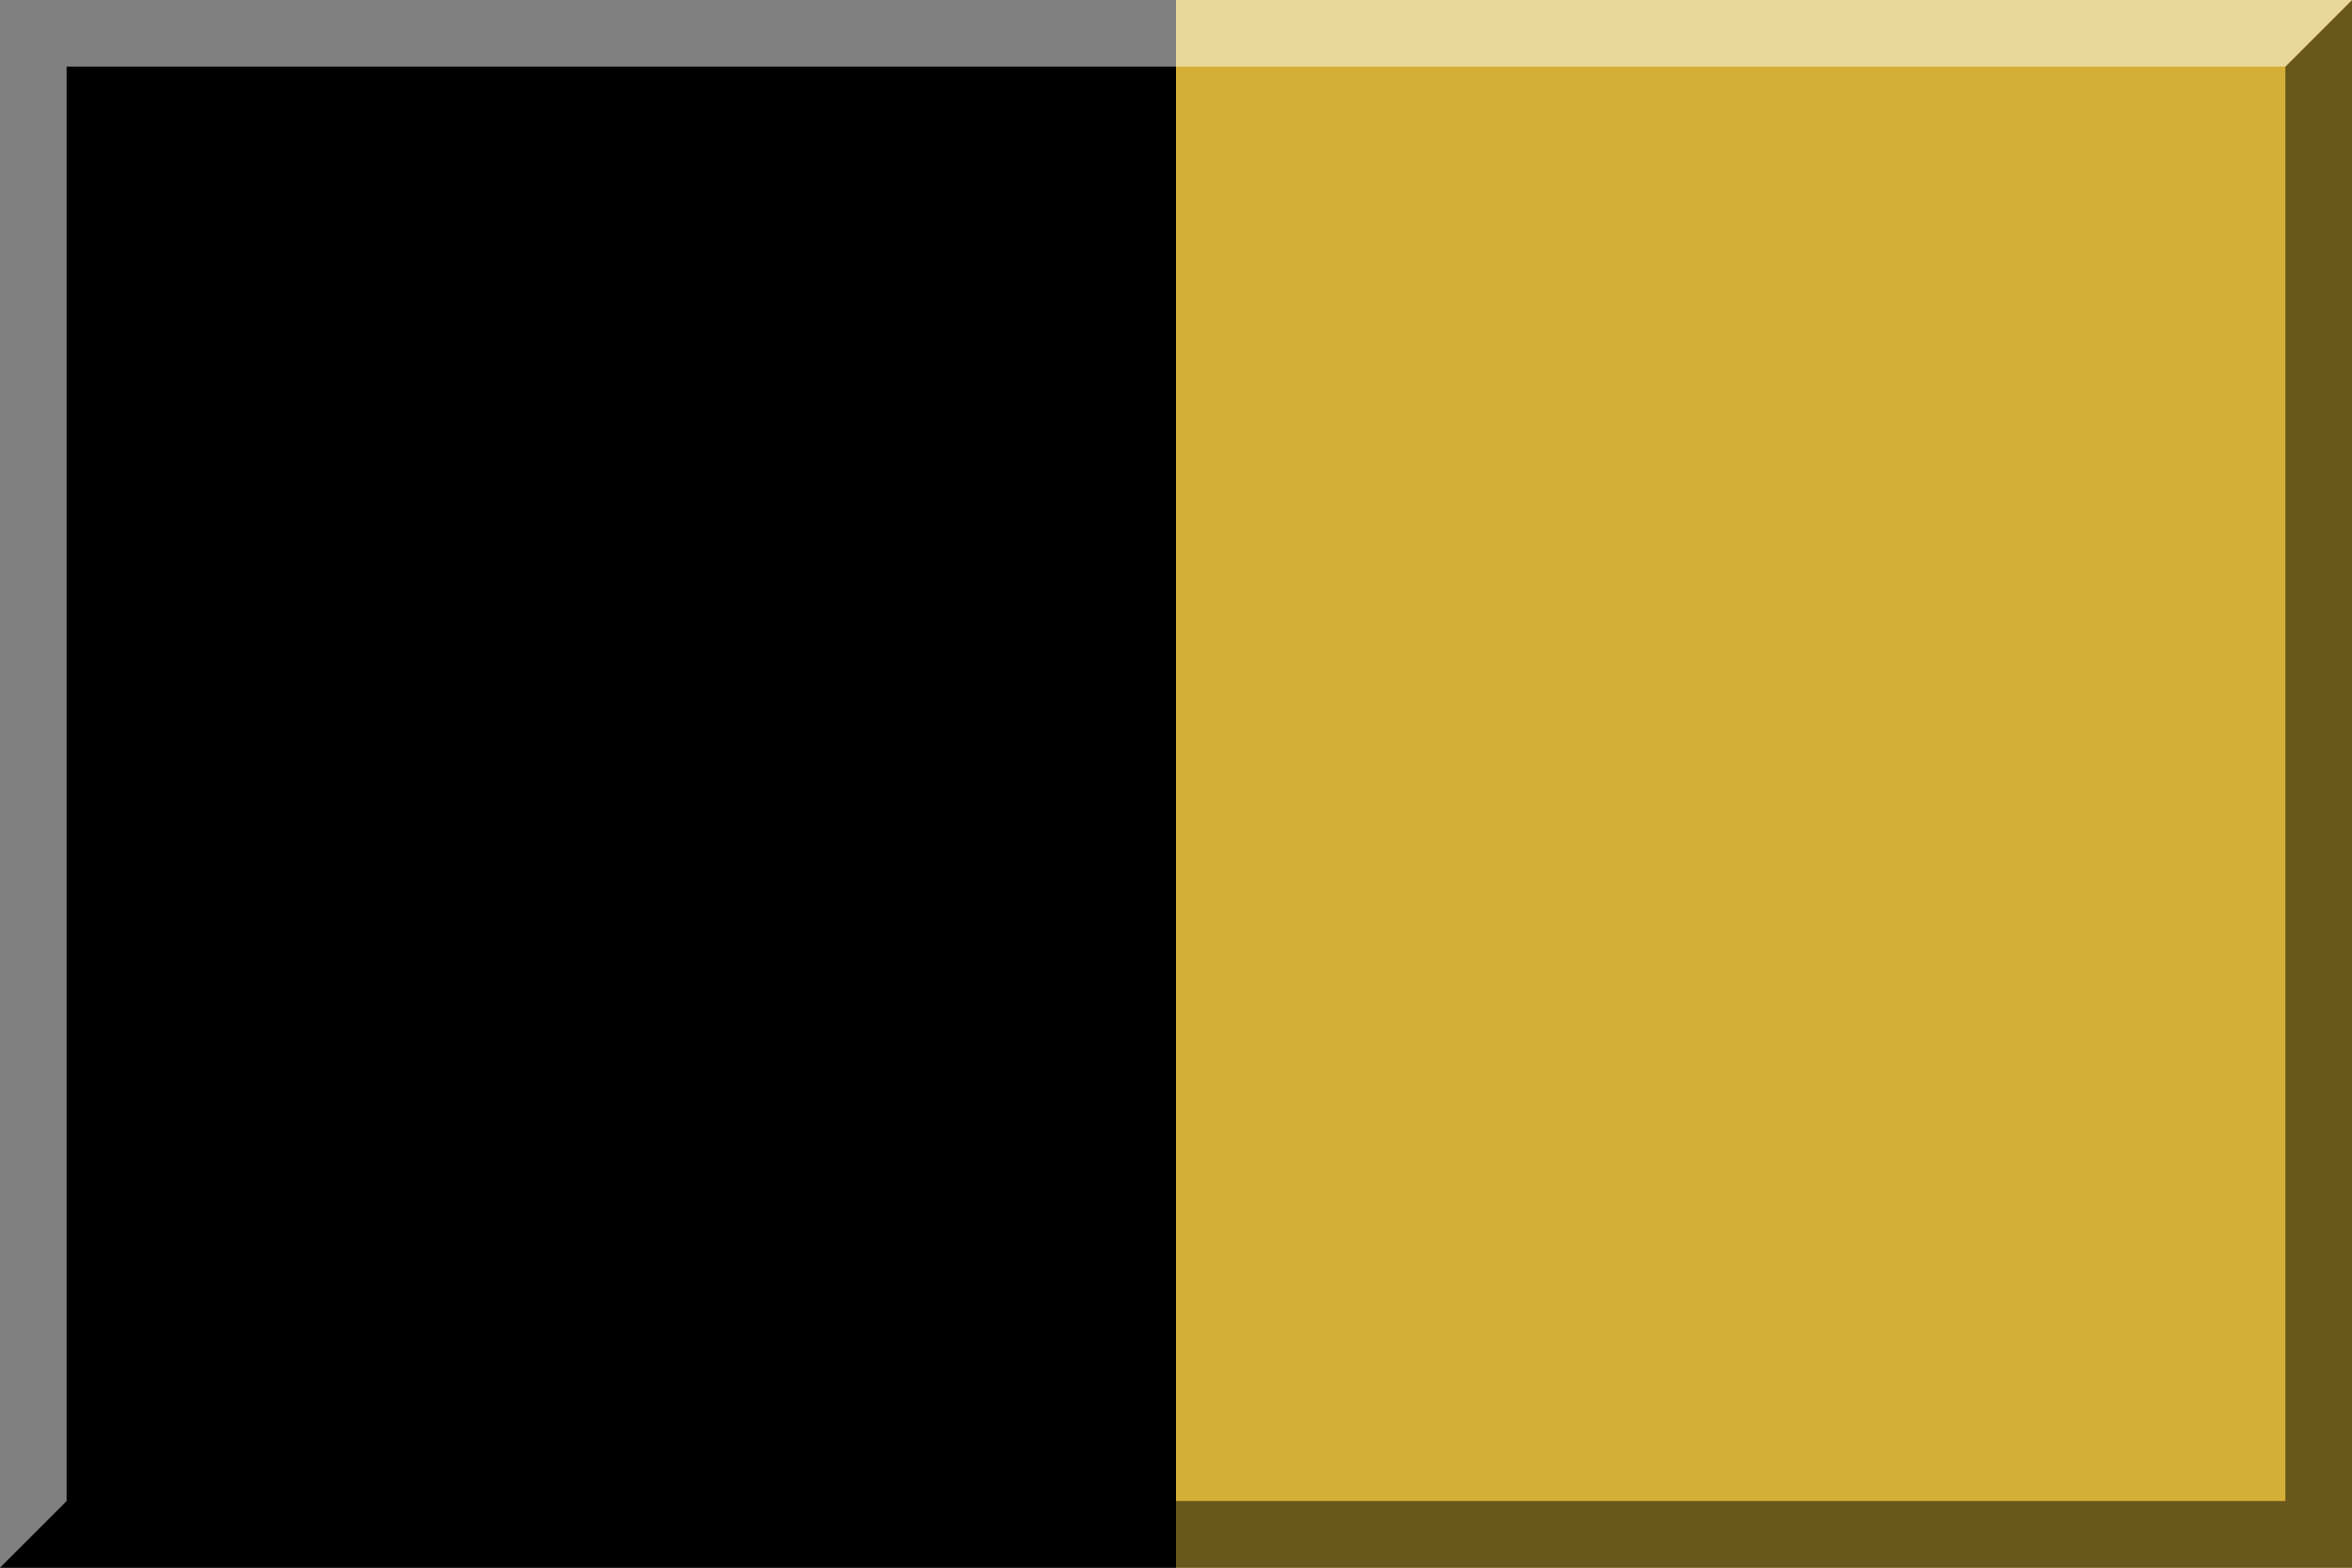
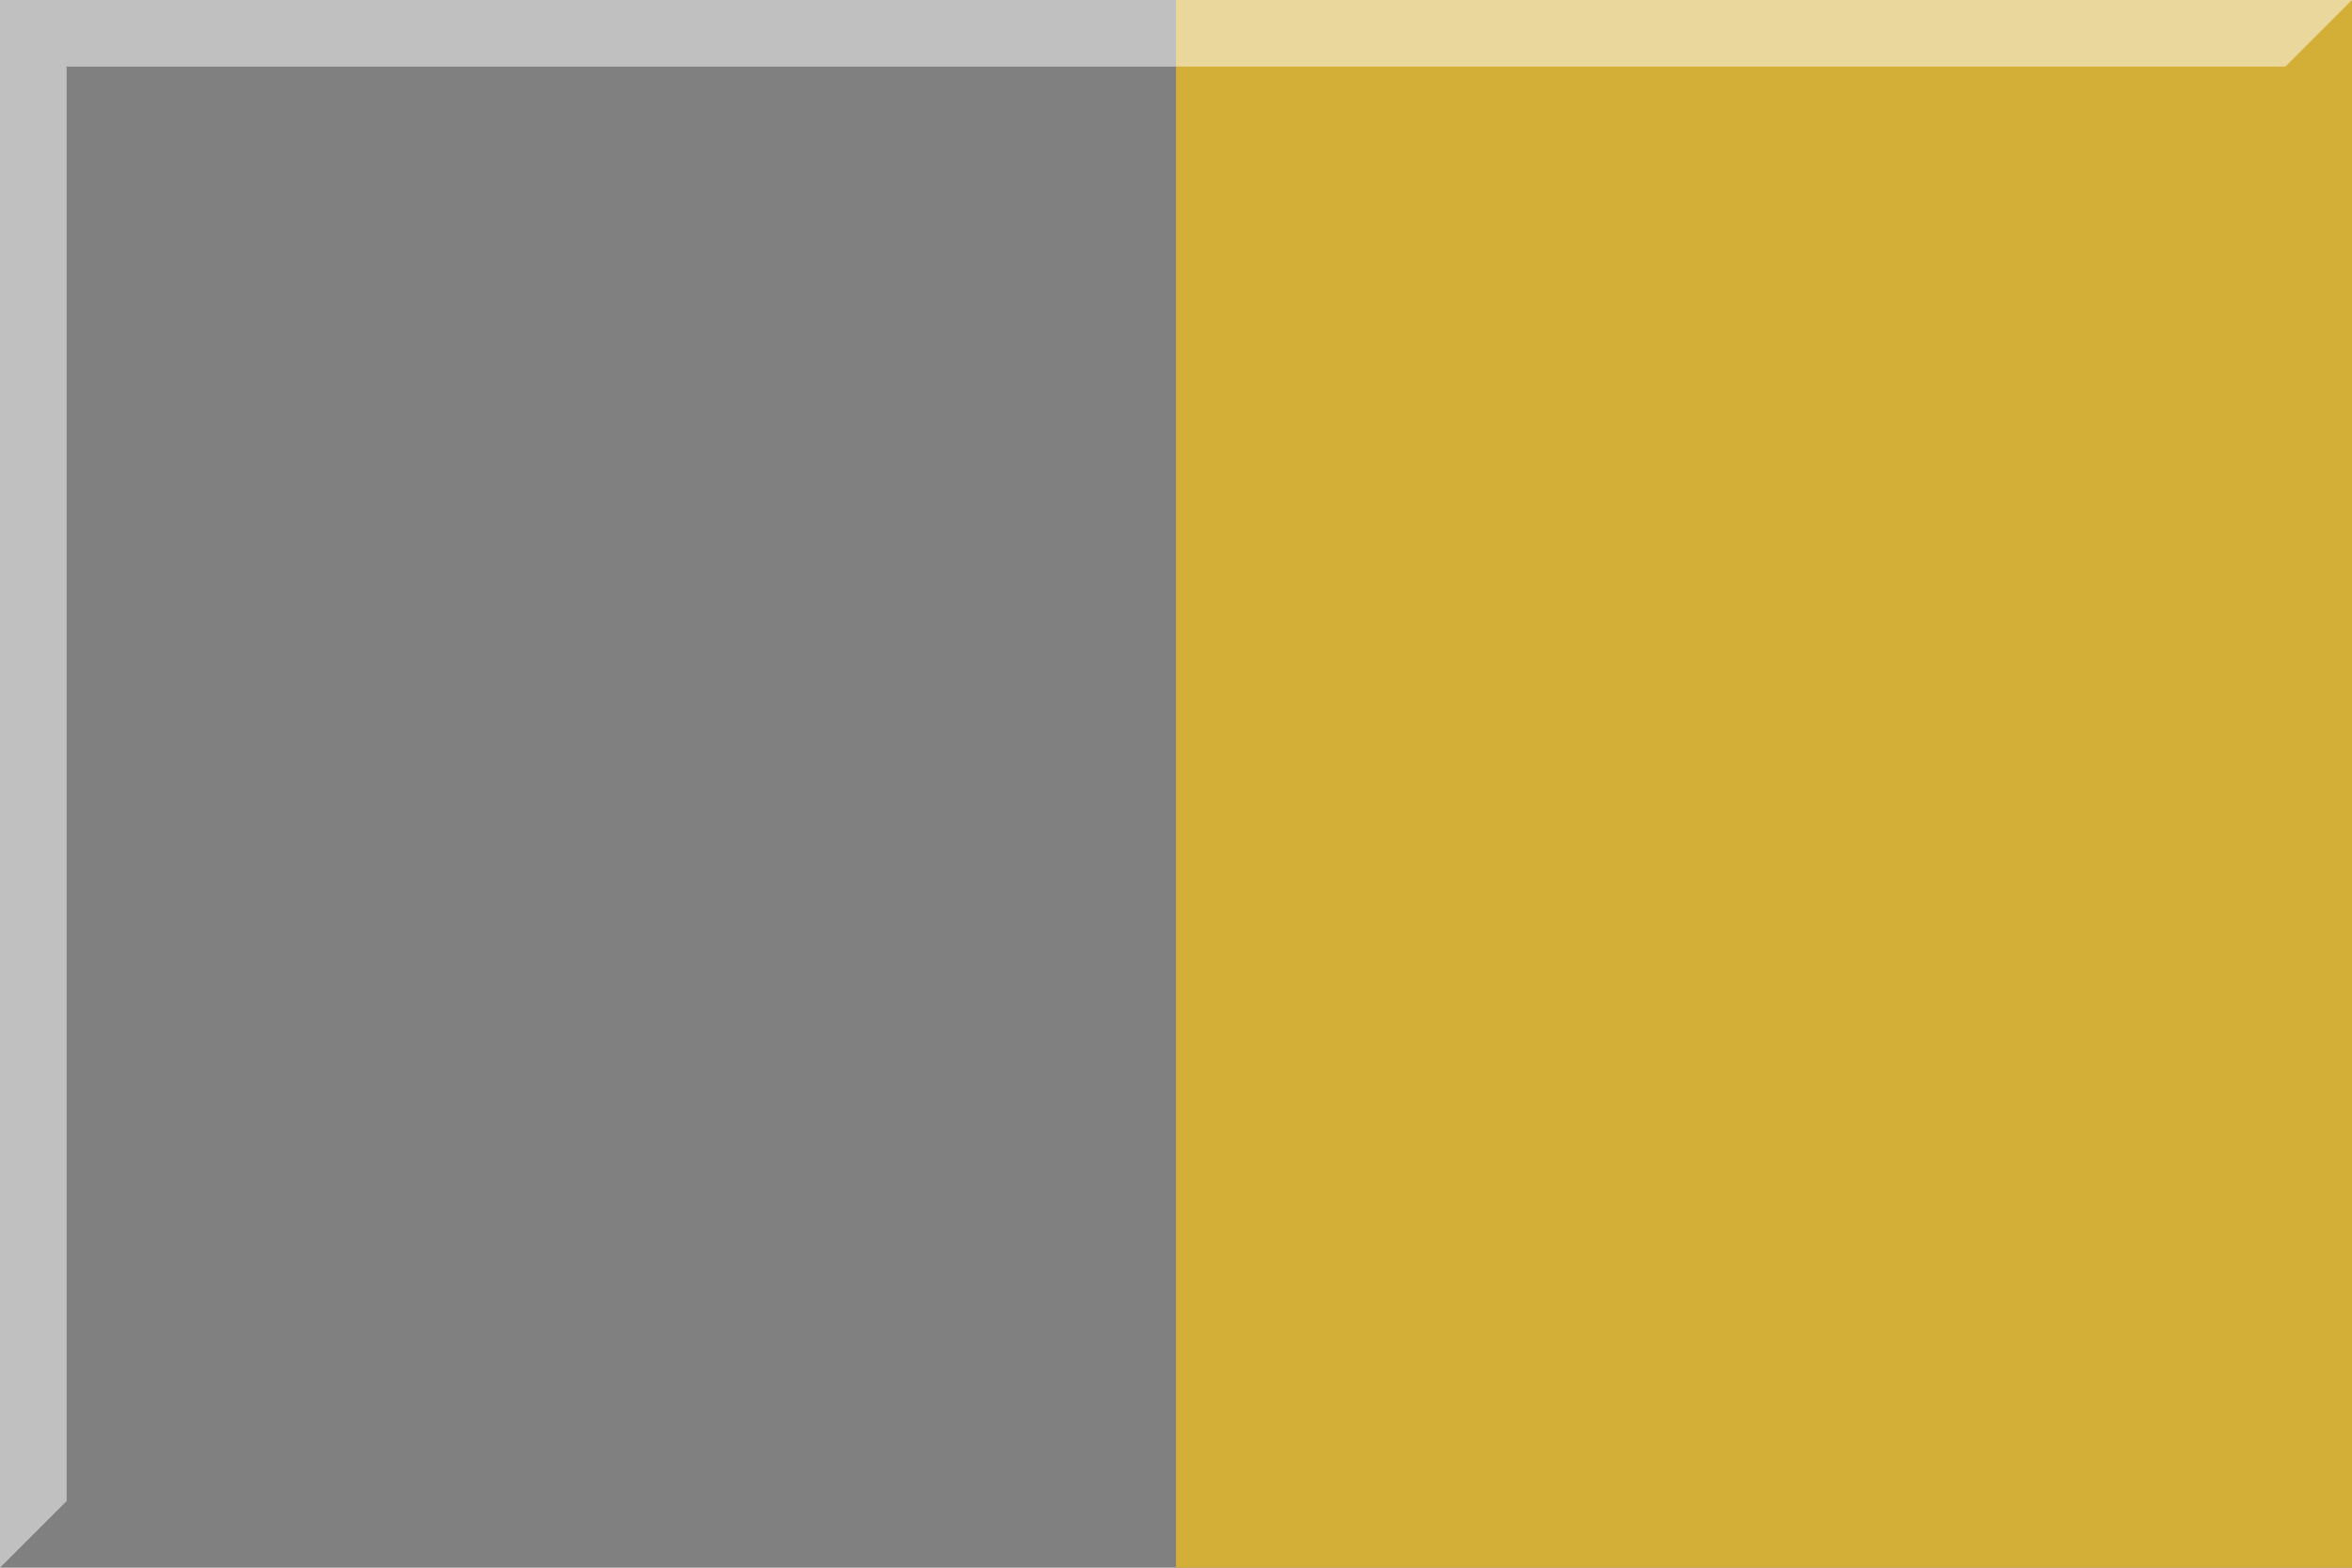
<svg xmlns="http://www.w3.org/2000/svg" version="1.1" width="600" height="400">
  <rect width="100%" height="100%" fill="#808080" stroke="none" />
-   <rect style="fill: #000" width="300" height="400" />
  <rect style="fill: #d4af37" width="300" height="400" x="300" />
-   <polygon style="fill: #000; opacity: 0.5" points="17,383 583,383 583,17 600,0 600,400 0,400" />
  <polygon style="fill: #fff; opacity: 0.5" points="17,383 17,17 583,17 600,0 0,0 0,400" />
</svg>